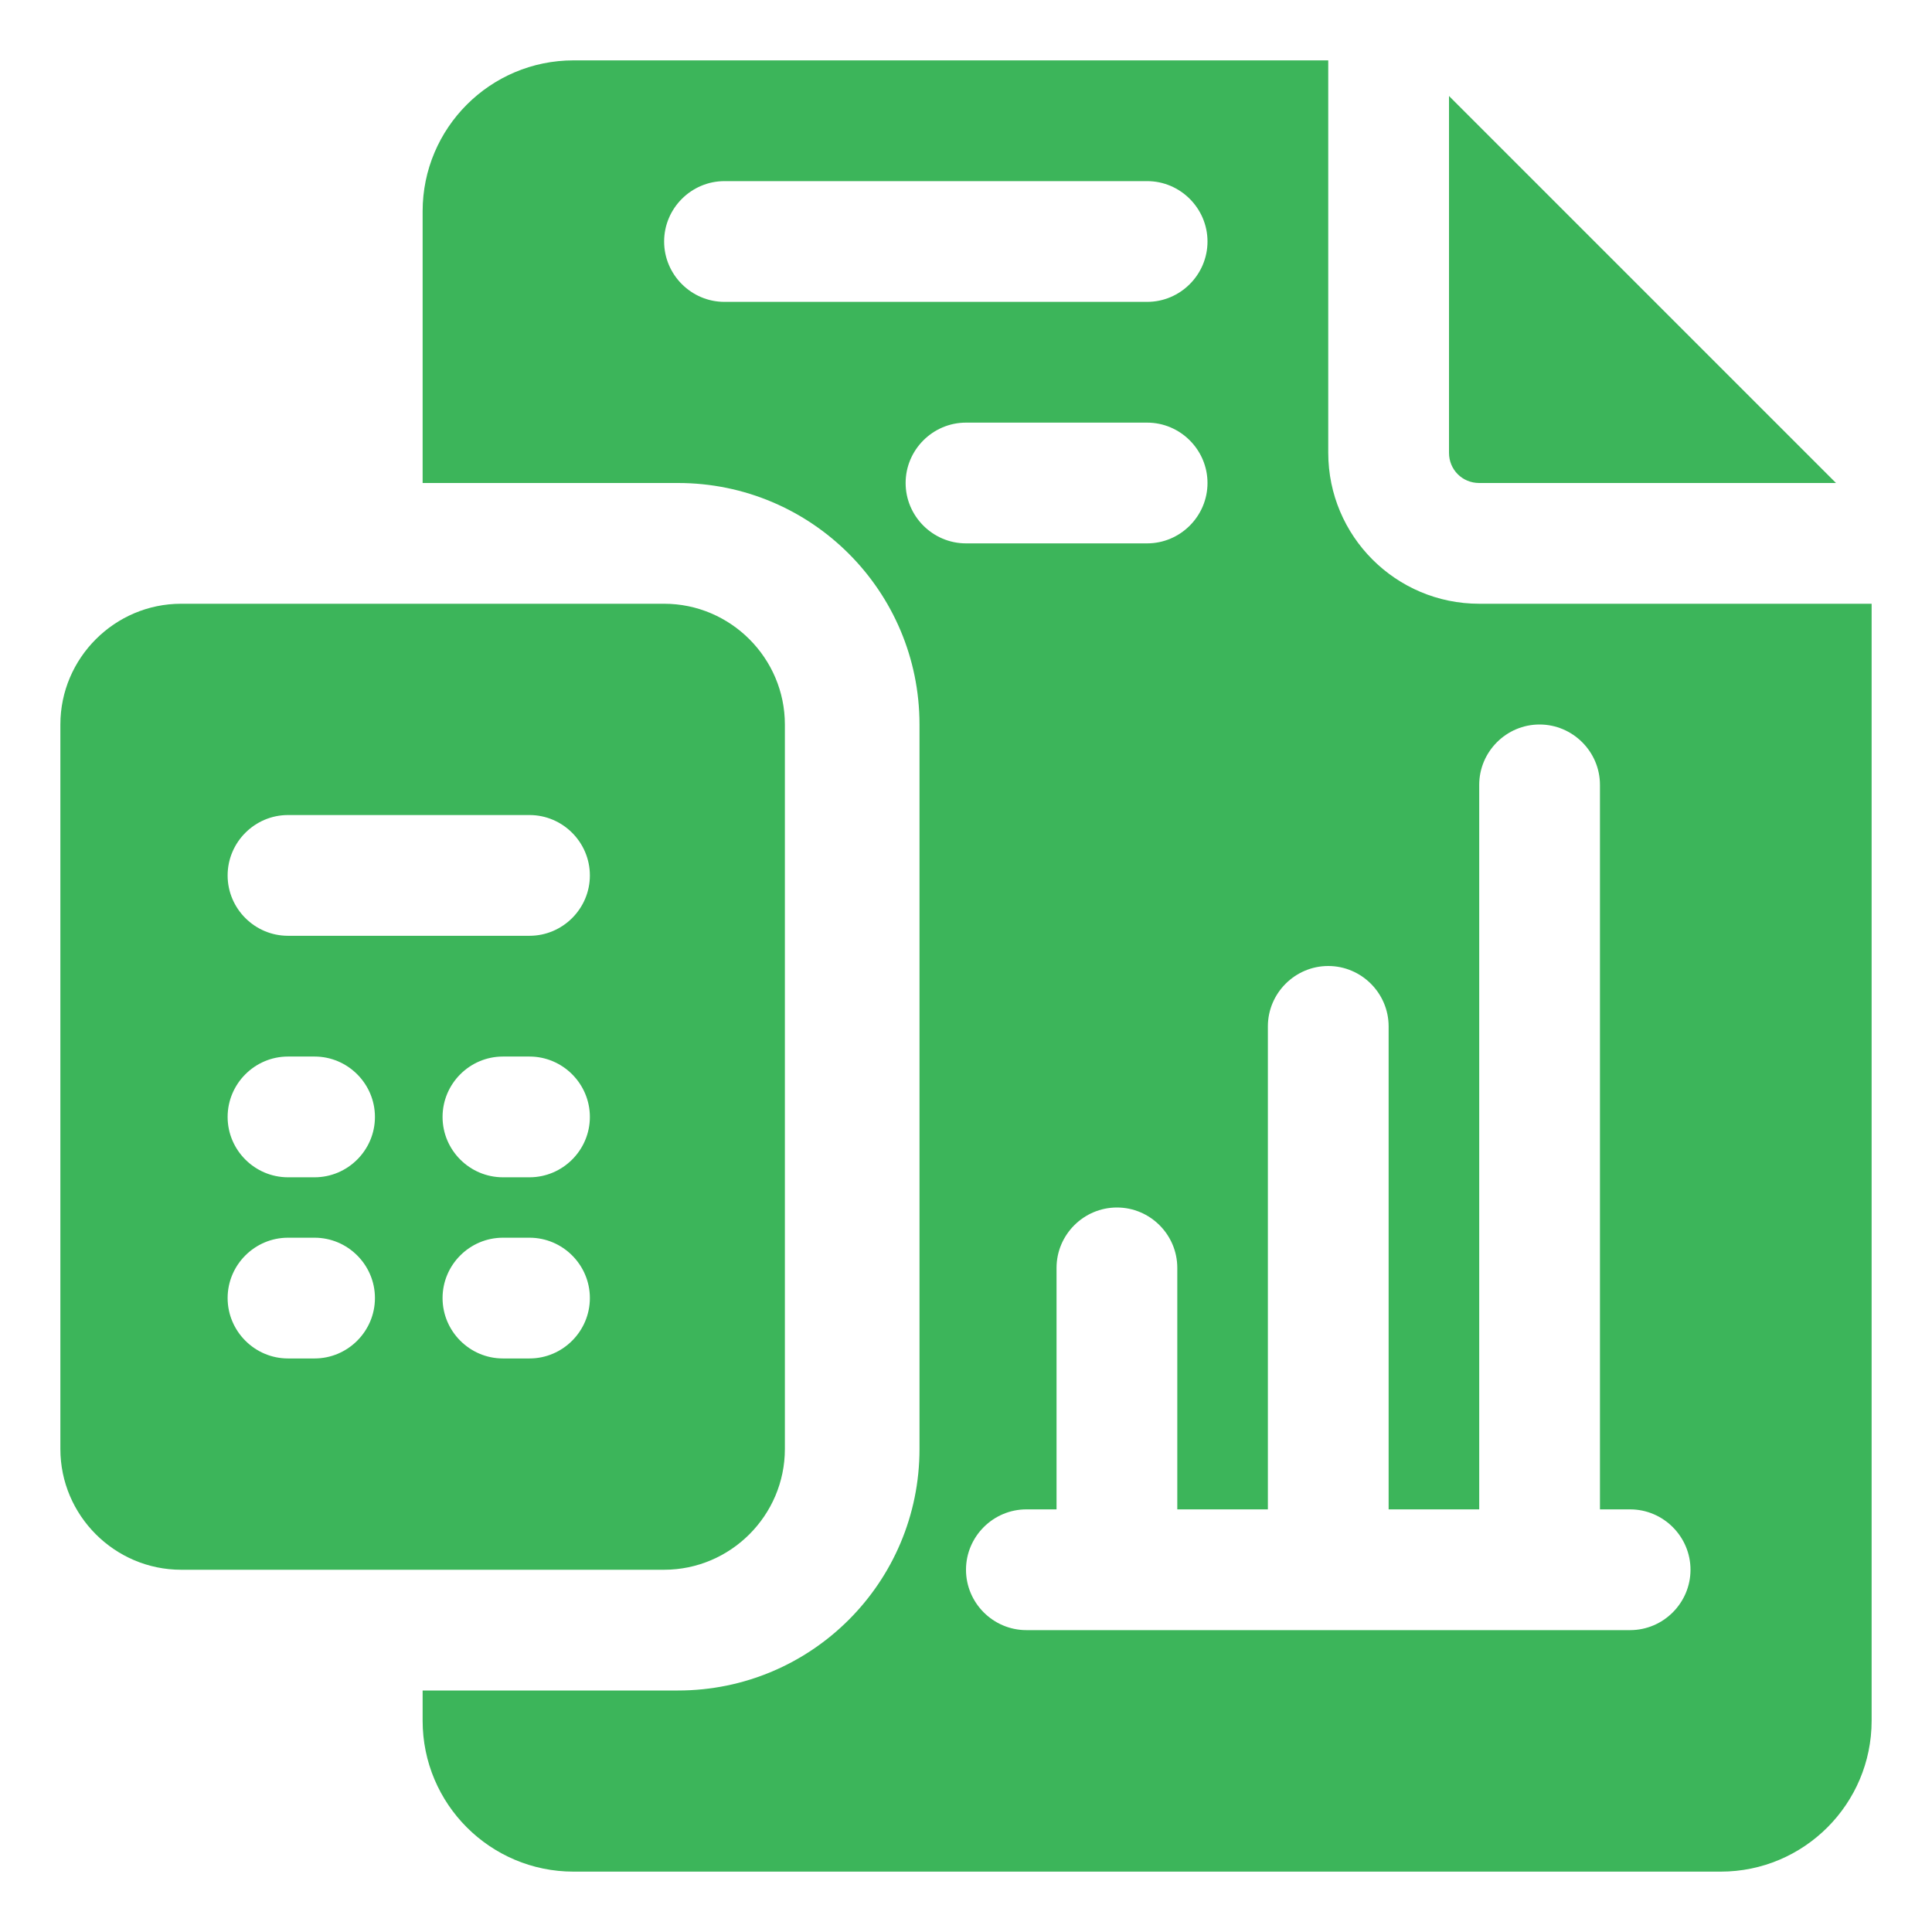
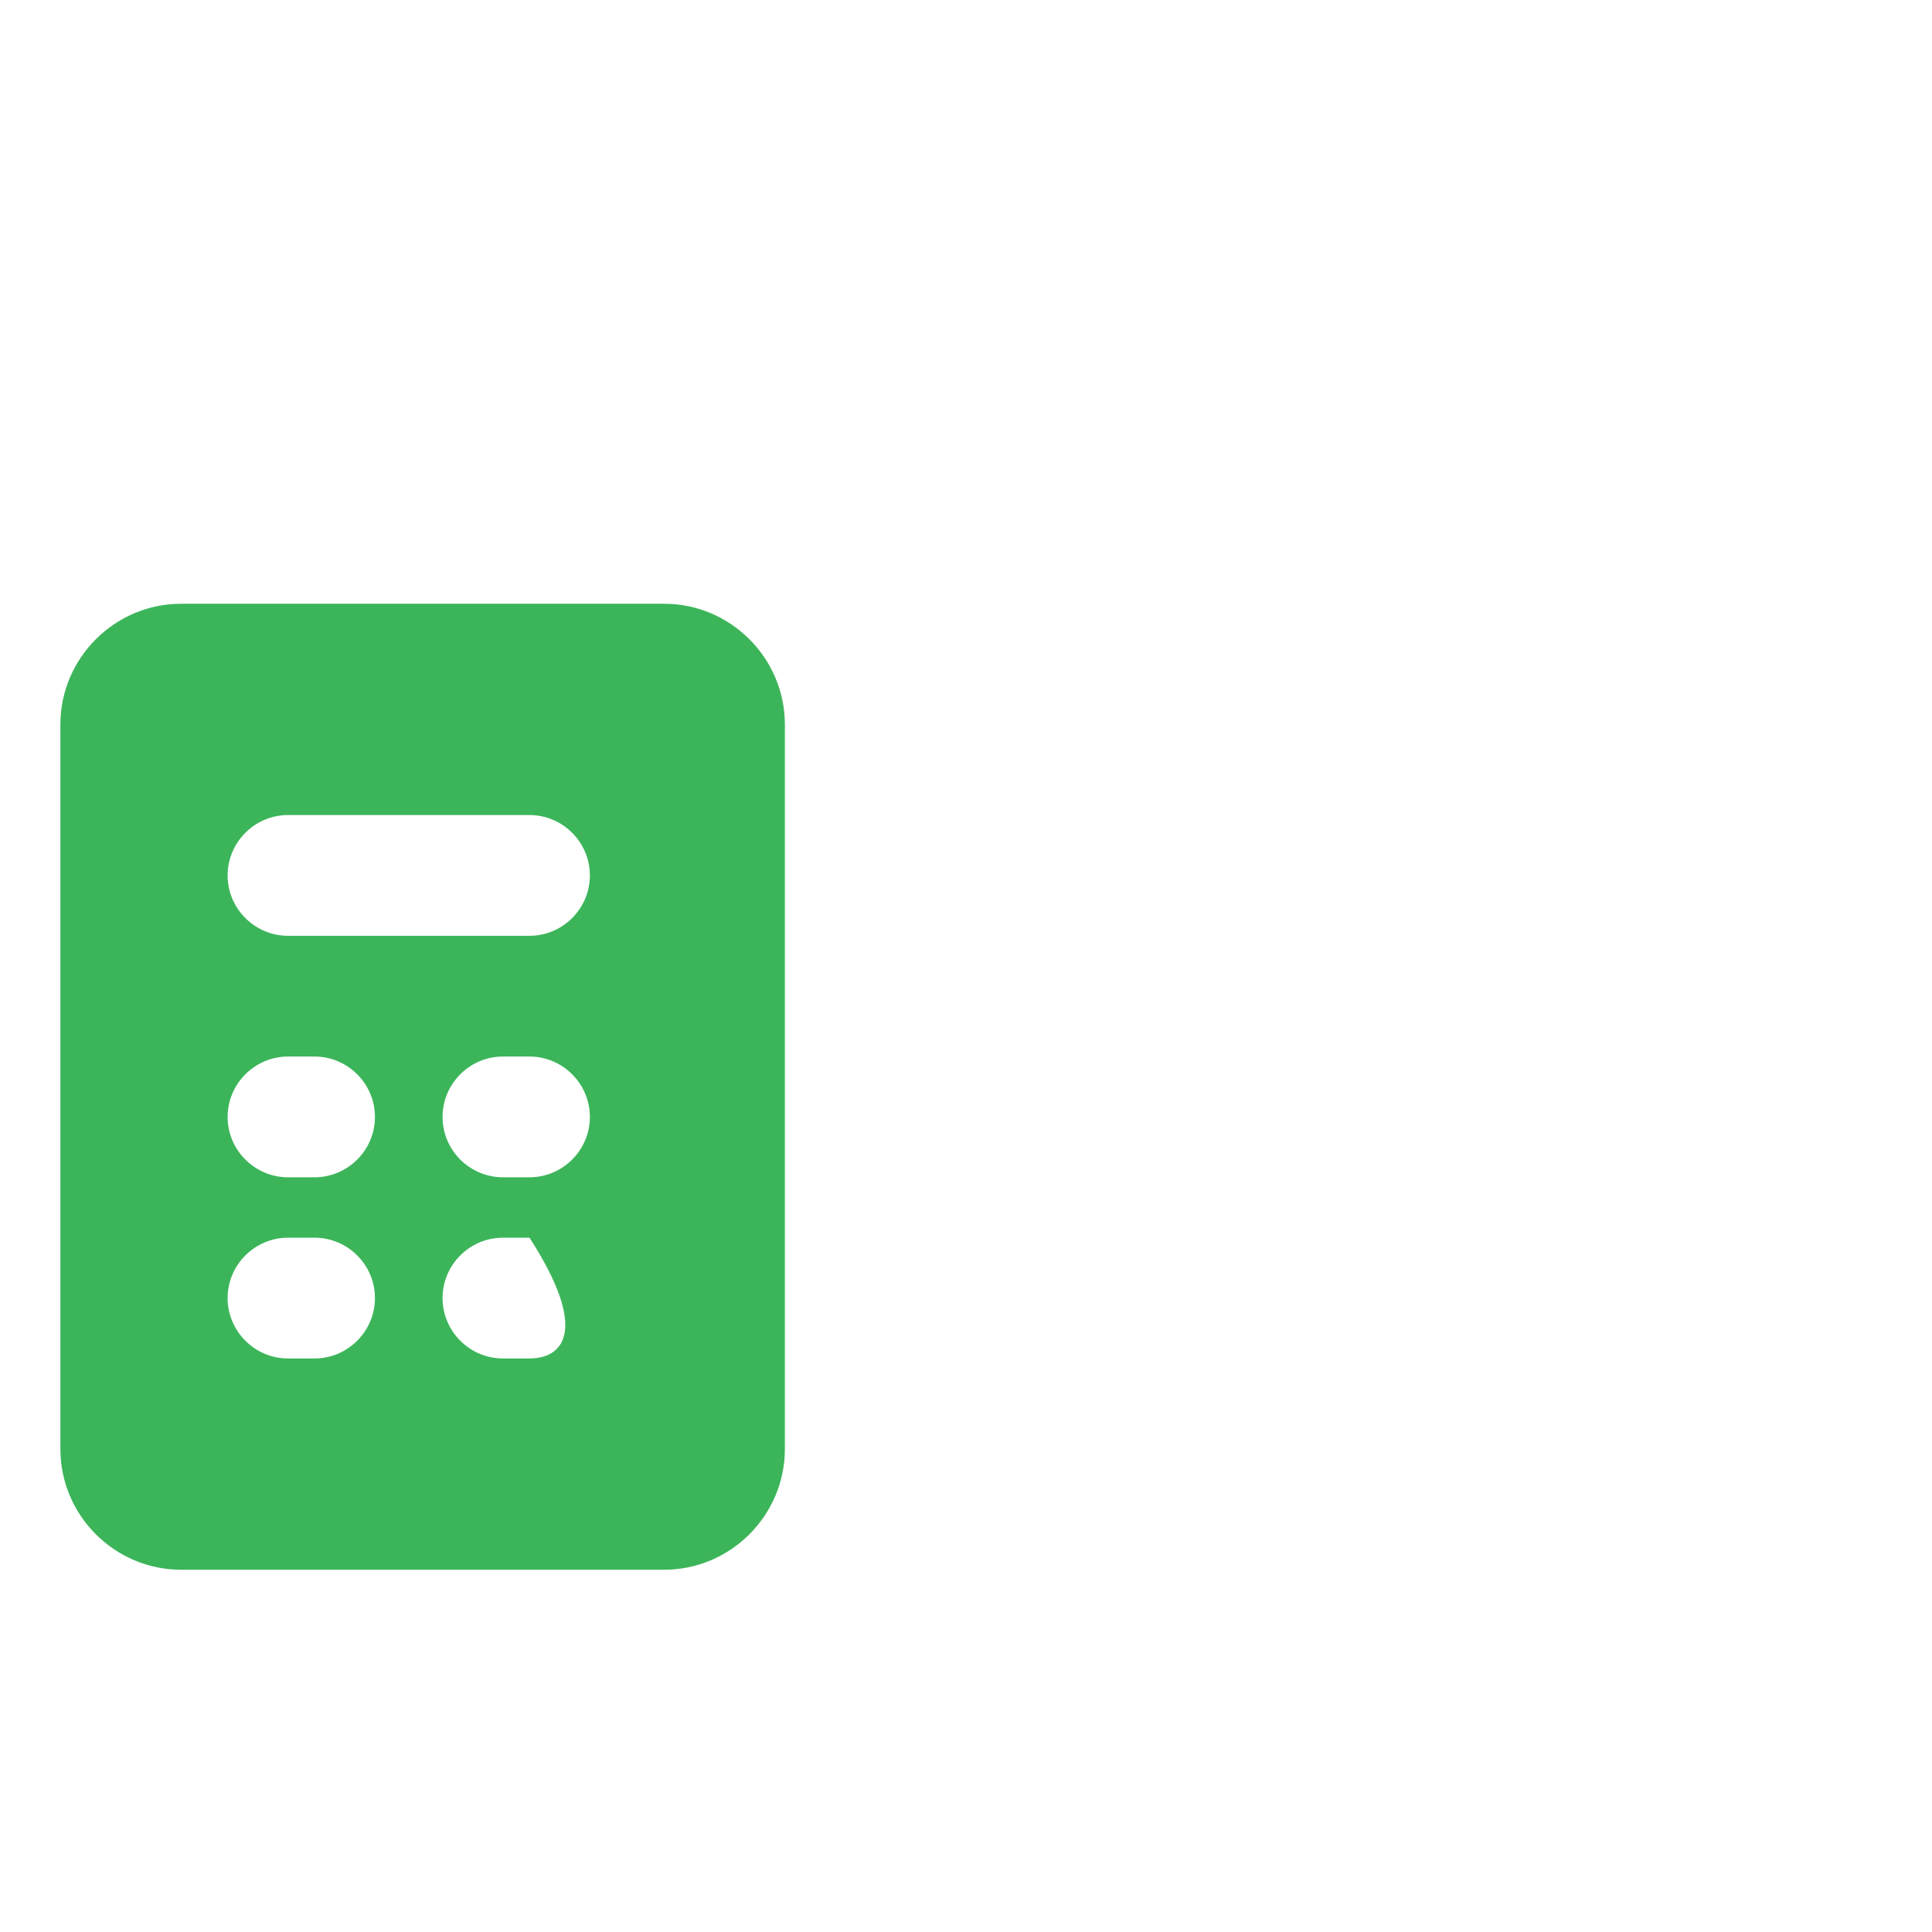
<svg xmlns="http://www.w3.org/2000/svg" width="44" height="44" viewBox="0 0 44 44" fill="none">
-   <path d="M17.875 33V16.5C17.875 14.988 16.637 13.75 15.125 13.75H4.125C2.612 13.75 1.375 14.988 1.375 16.5V33C1.375 34.513 2.612 35.75 4.125 35.75H15.125C16.637 35.75 17.875 34.513 17.875 33ZM7.164 30.938H6.559C5.803 30.938 5.184 30.319 5.184 29.562C5.184 28.806 5.803 28.188 6.559 28.188H7.164C7.92 28.188 8.539 28.806 8.539 29.562C8.539 30.319 7.92 30.938 7.164 30.938ZM7.164 26.812H6.559C5.803 26.812 5.184 26.194 5.184 25.438C5.184 24.681 5.803 24.062 6.559 24.062H7.164C7.92 24.062 8.539 24.681 8.539 25.438C8.539 26.194 7.92 26.812 7.164 26.812ZM12.059 30.938H11.454C10.697 30.938 10.079 30.319 10.079 29.562C10.079 28.806 10.697 28.188 11.454 28.188H12.059C12.815 28.188 13.434 28.806 13.434 29.562C13.434 30.319 12.815 30.938 12.059 30.938ZM12.059 26.812H11.454C10.697 26.812 10.079 26.194 10.079 25.438C10.079 24.681 10.697 24.062 11.454 24.062H12.059C12.815 24.062 13.434 24.681 13.434 25.438C13.434 26.194 12.815 26.812 12.059 26.812ZM12.059 21.312H6.559C5.803 21.312 5.184 20.694 5.184 19.938C5.184 19.181 5.803 18.562 6.559 18.562H12.059C12.815 18.562 13.434 19.181 13.434 19.938C13.434 20.694 12.815 21.312 12.059 21.312Z" fill="#3CB55A" />
-   <path d="M33.688 11H41.814L33 2.186V10.312C33 10.697 33.303 11 33.688 11Z" fill="#3CB55A" />
-   <path d="M33.688 13.75C31.79 13.75 30.25 12.21 30.25 10.312V1.375H13.062C11.165 1.375 9.625 2.915 9.625 4.812V11H15.441C18.48 11 20.941 13.461 20.941 16.5V33C20.941 36.039 18.48 38.5 15.441 38.5H9.625V39.188C9.625 41.085 11.165 42.625 13.062 42.625H39.188C41.085 42.625 42.625 41.085 42.625 39.188V13.75H33.688ZM16.5 6.875C15.744 6.875 15.125 6.256 15.125 5.5C15.125 4.744 15.744 4.125 16.5 4.125H26.125C26.881 4.125 27.5 4.744 27.5 5.5C27.5 6.256 26.881 6.875 26.125 6.875H16.5ZM20.625 11C20.625 10.244 21.244 9.625 22 9.625H26.125C26.881 9.625 27.5 10.244 27.5 11C27.5 11.756 26.881 12.375 26.125 12.375H22C21.244 12.375 20.625 11.756 20.625 11ZM37.125 37.125H23.375C22.619 37.125 22 36.506 22 35.75C22 34.994 22.619 34.375 23.375 34.375H24.062V28.875C24.062 28.119 24.681 27.5 25.438 27.5C26.194 27.5 26.812 28.119 26.812 28.875V34.375H28.875V23.375C28.875 22.619 29.494 22 30.25 22C31.006 22 31.625 22.619 31.625 23.375V34.375H33.688V17.875C33.688 17.119 34.306 16.5 35.062 16.5C35.819 16.5 36.438 17.119 36.438 17.875V34.375H37.125C37.881 34.375 38.5 34.994 38.5 35.75C38.5 36.506 37.881 37.125 37.125 37.125Z" fill="#3CB55A" />
+   <path d="M17.875 33V16.5C17.875 14.988 16.637 13.75 15.125 13.75H4.125C2.612 13.75 1.375 14.988 1.375 16.5V33C1.375 34.513 2.612 35.75 4.125 35.75H15.125C16.637 35.75 17.875 34.513 17.875 33ZM7.164 30.938H6.559C5.803 30.938 5.184 30.319 5.184 29.562C5.184 28.806 5.803 28.188 6.559 28.188H7.164C7.92 28.188 8.539 28.806 8.539 29.562C8.539 30.319 7.92 30.938 7.164 30.938ZM7.164 26.812H6.559C5.803 26.812 5.184 26.194 5.184 25.438C5.184 24.681 5.803 24.062 6.559 24.062H7.164C7.92 24.062 8.539 24.681 8.539 25.438C8.539 26.194 7.92 26.812 7.164 26.812ZM12.059 30.938H11.454C10.697 30.938 10.079 30.319 10.079 29.562C10.079 28.806 10.697 28.188 11.454 28.188H12.059C13.434 30.319 12.815 30.938 12.059 30.938ZM12.059 26.812H11.454C10.697 26.812 10.079 26.194 10.079 25.438C10.079 24.681 10.697 24.062 11.454 24.062H12.059C12.815 24.062 13.434 24.681 13.434 25.438C13.434 26.194 12.815 26.812 12.059 26.812ZM12.059 21.312H6.559C5.803 21.312 5.184 20.694 5.184 19.938C5.184 19.181 5.803 18.562 6.559 18.562H12.059C12.815 18.562 13.434 19.181 13.434 19.938C13.434 20.694 12.815 21.312 12.059 21.312Z" fill="#3CB55A" />
</svg>